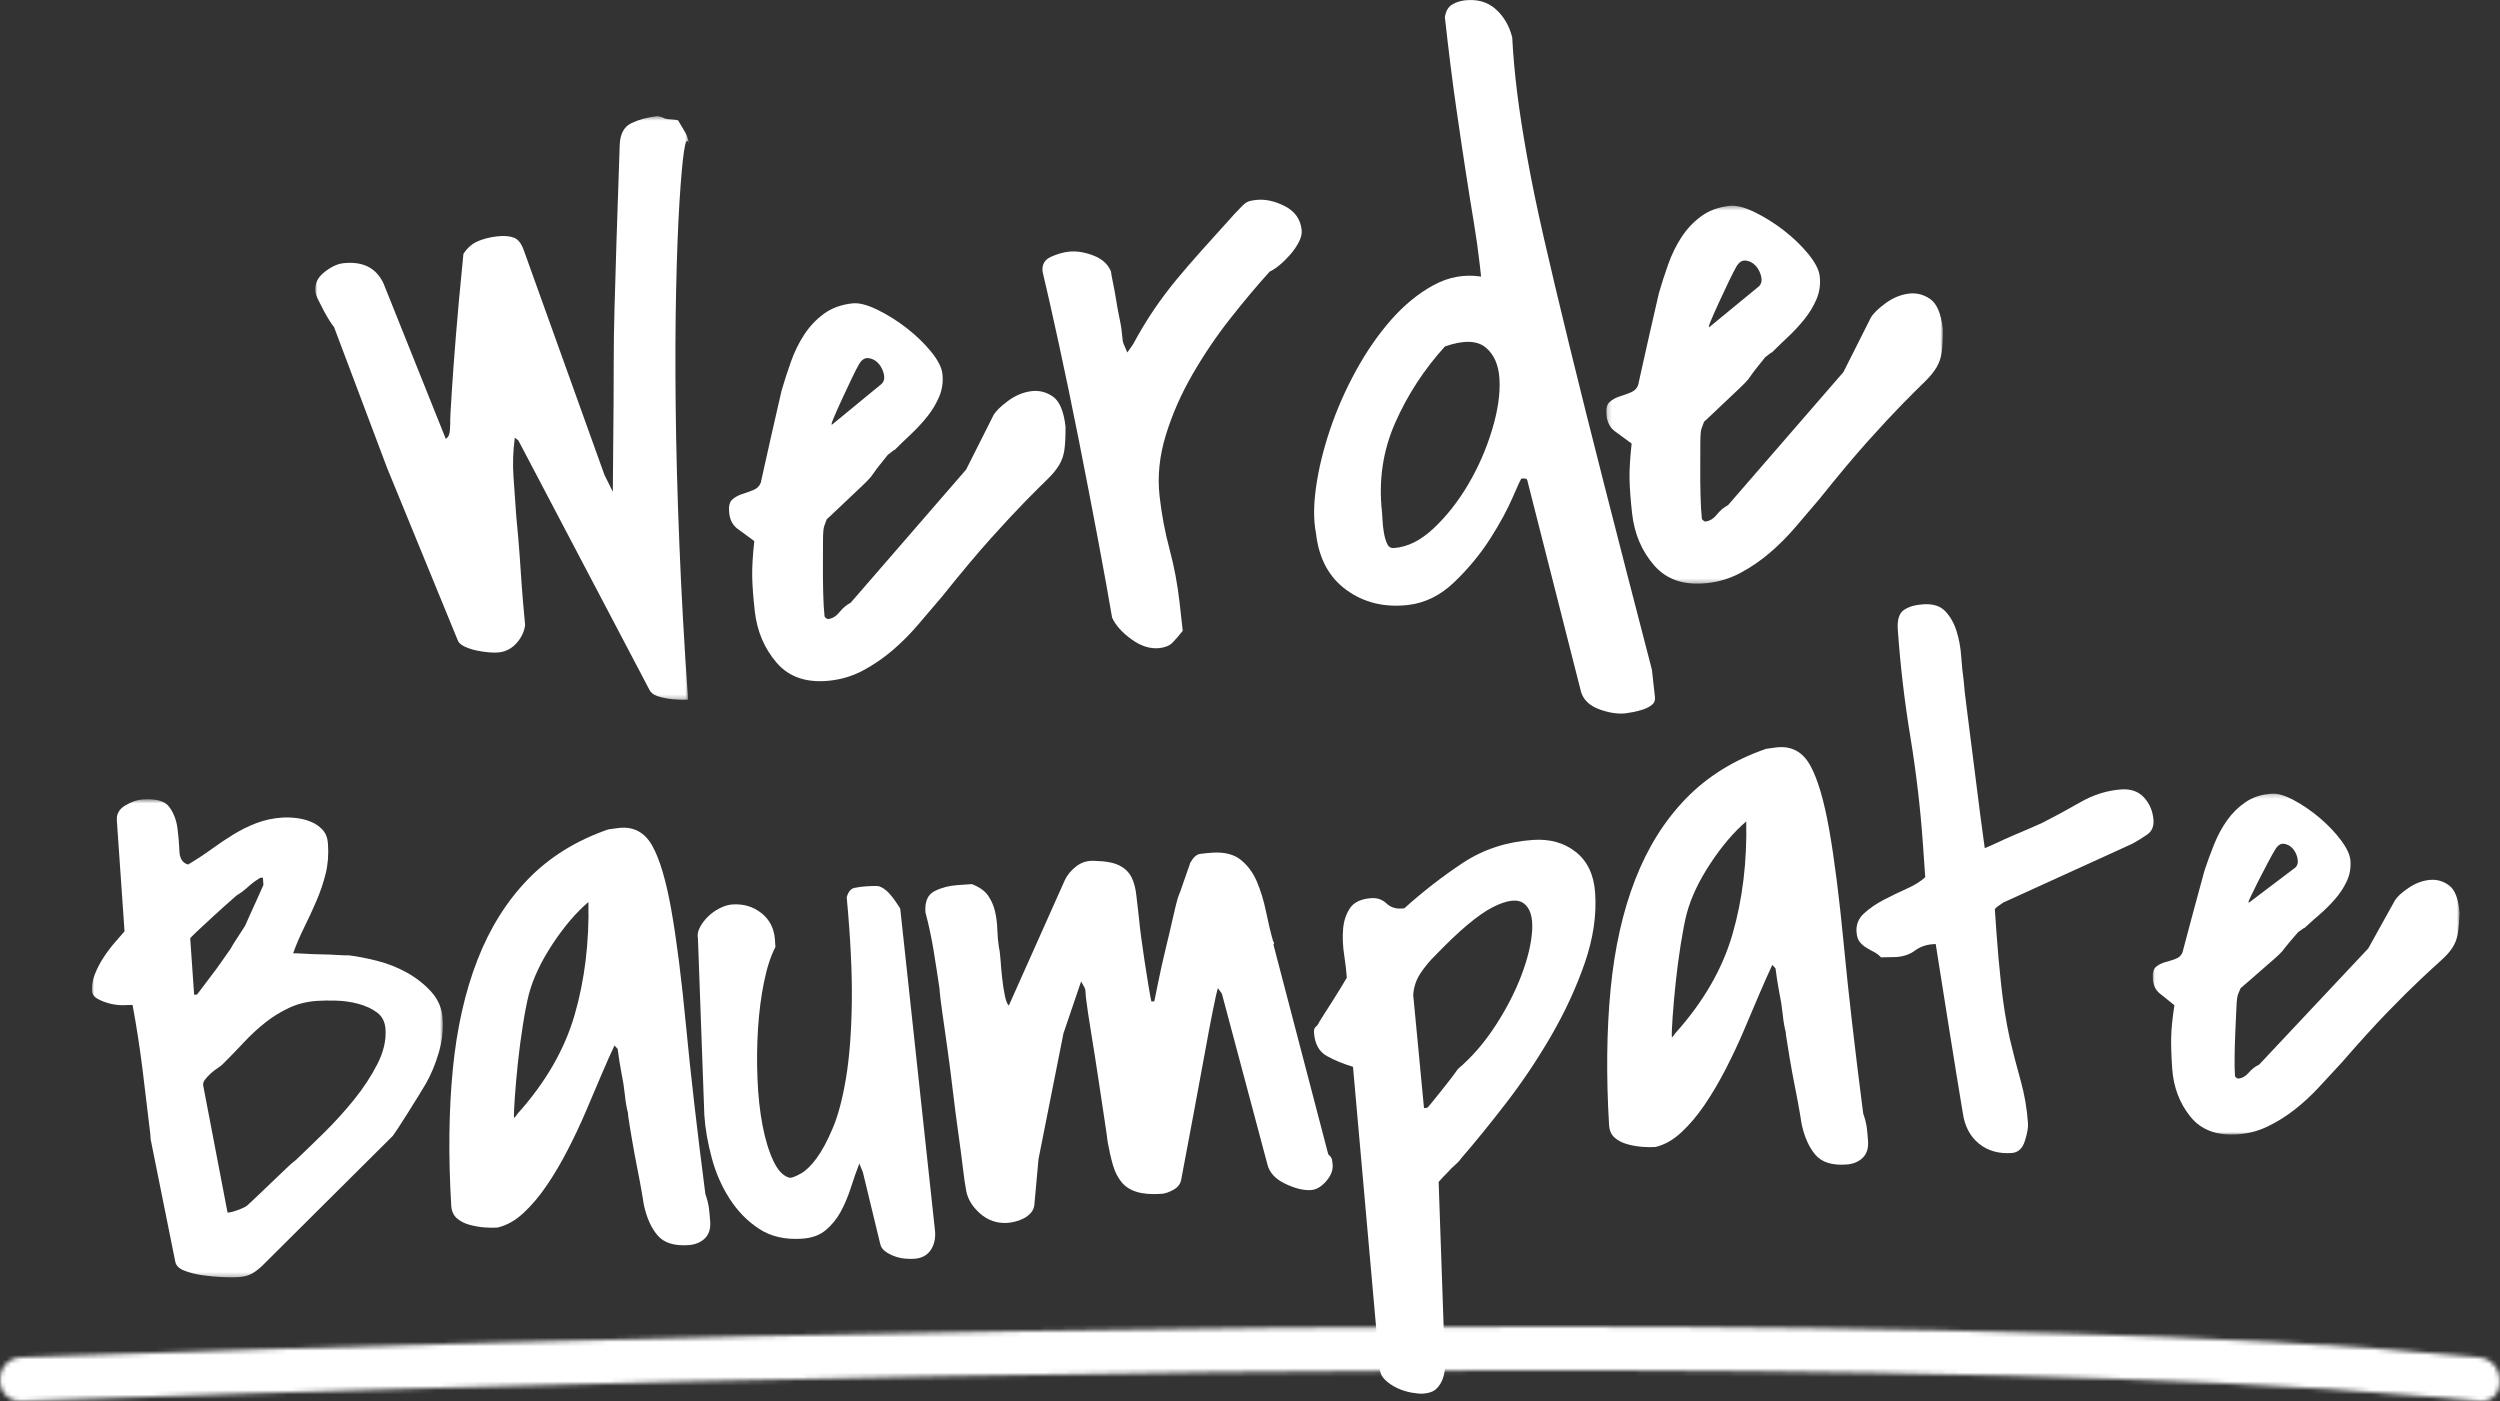
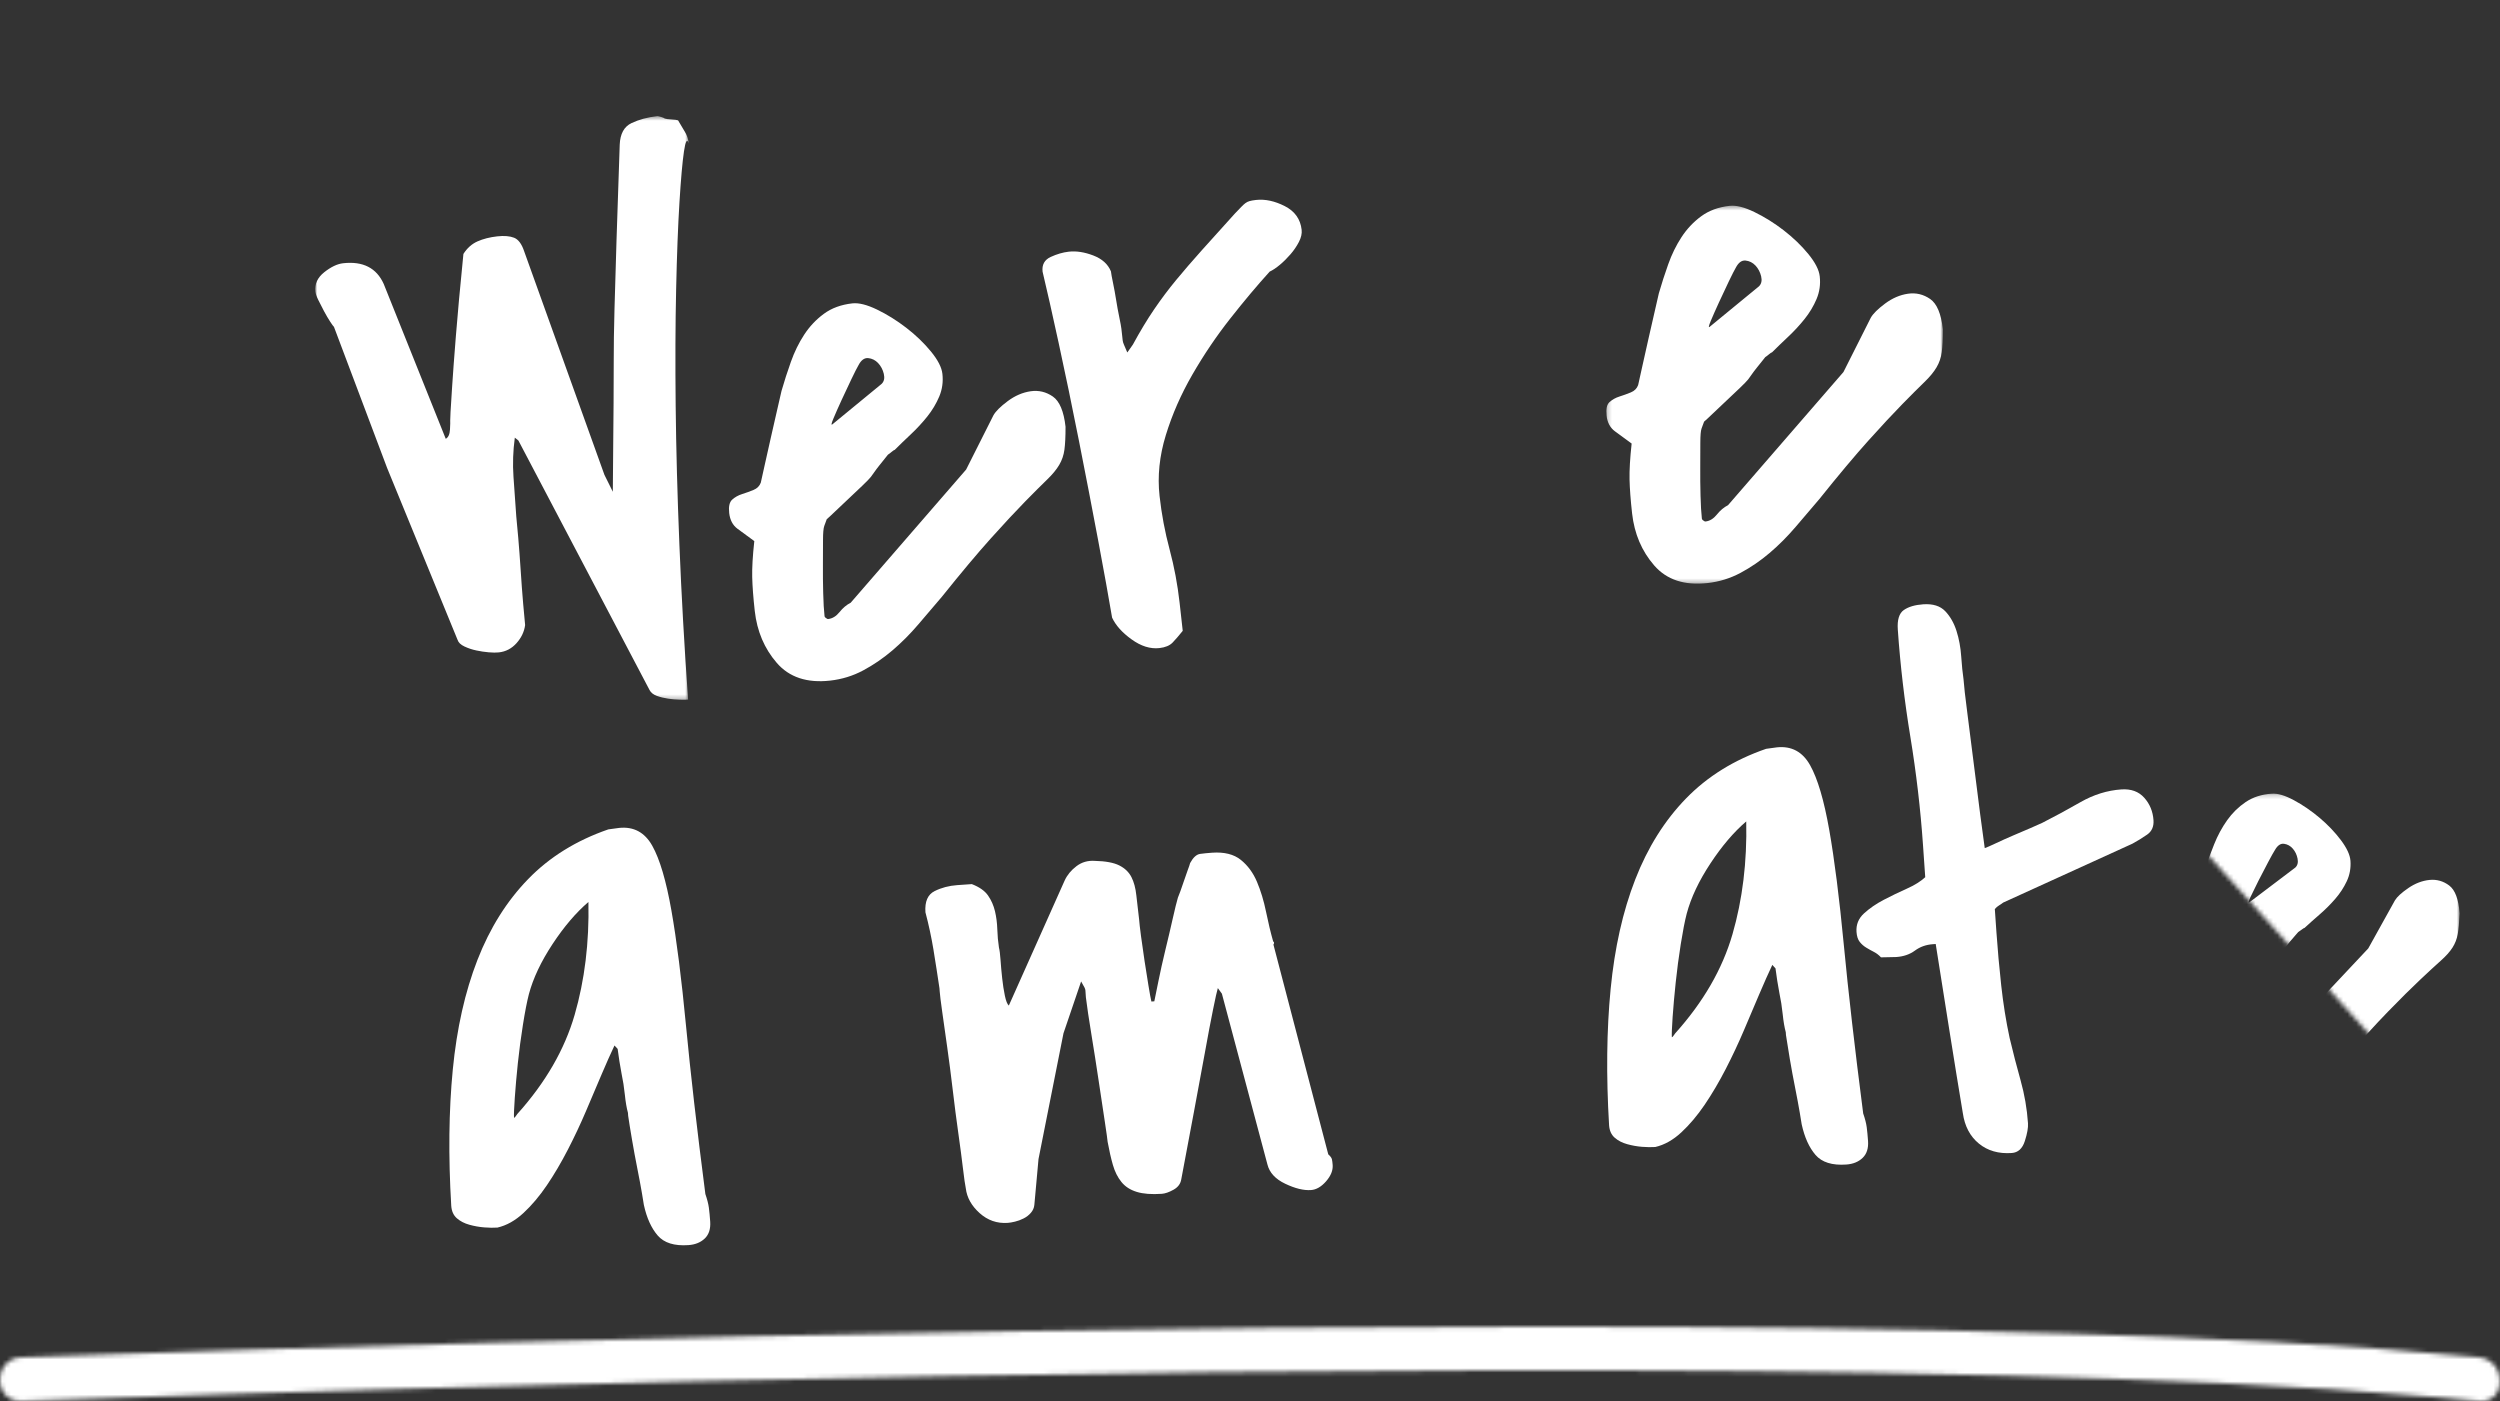
<svg xmlns="http://www.w3.org/2000/svg" height="320" viewBox="0 0 571 320" width="571">
  <rect x="0" y="0" width="571" height="320" fill="#333333" stroke="none" />
  <mask id="a" fill="#fff">
    <path d="m0 .439h85.319v133.31h-85.319z" fill="#fff" fill-rule="evenodd" />
  </mask>
  <mask id="b" fill="#fff">
    <path d="m.203.378h76.874v86.327h-76.874z" fill="#fff" fill-rule="evenodd" />
  </mask>
  <mask id="c" fill="#fff">
-     <path d="m0 .531h80.15v109.204h-80.15z" fill="#fff" fill-rule="evenodd" />
-   </mask>
+     </mask>
  <mask id="d" fill="#fff">
-     <path d="m.018.201h70.092v77.884h-70.092z" fill="#fff" fill-rule="evenodd" />
+     <path d="m.018.201h70.092v77.884z" fill="#fff" fill-rule="evenodd" />
  </mask>
  <mask id="e" fill="#fff">
    <path d="m230.894 1.065c-39.416.641-78.823 1.523-118.221 2.592-32.637.885-65.267 1.892-97.895 3.007-3.281.112-6.559.228-9.842.34-3.285.114-4.937 2.667-4.937 5.163v.037c.011 2.485 1.654 4.901 4.937 4.787 31.293-1.093 62.589-2.083 93.889-2.965 38.791-1.091 77.588-2.013 116.39-2.706 41.509-.746 83.022-1.236 124.537-1.319 39.45-.081 78.902.187 118.338 1.201 32.738.843 65.508 2.087 98.135 4.886 3.294.279 6.586.584 9.88.904.029.004.059.007.088.009h.986c5.445-.496 5.054-9.394-1.073-9.996-31.282-3.055-62.731-4.436-94.144-5.402-38.827-1.192-77.676-1.574-116.523-1.6-1.391 0-2.79-.002-4.183-.002-40.127 0-80.245.413-120.363 1.065z" fill="#fff" fill-rule="evenodd" />
  </mask>
  <g fill="#fff" fill-rule="evenodd">
    <g transform="translate(72)">
      <path d="m46.398 74.522-.815-.651c-.407 3.014-.509 5.999-.304 8.946.203 2.95.416 5.96.636 9.027.108.981.261 2.634.458 4.961.199 2.333.381 4.819.556 7.459.169 2.643.357 5.159.562 7.551.202 2.389.352 4.015.447 4.869-.202 1.509-.857 2.881-1.955 4.119-1.106 1.233-2.449 1.942-4.041 2.118-.615.069-1.386.063-2.324-.018-.938-.081-1.884-.224-2.838-.429-.952-.199-1.854-.504-2.707-.906-.851-.399-1.369-.898-1.559-1.495l-16.087-39.246-12.151-32.258c-.136-.107-.429-.51-.877-1.202-.449-.692-.911-1.477-1.38-2.353-.468-.877-.907-1.725-1.306-2.548-.402-.82-.628-1.476-.682-1.966-.191-1.709.48-3.178 2.018-4.403 1.536-1.218 2.976-1.909 4.324-2.059 4.528-.504 7.619 1.074 9.266 4.728l14.169 35.373c.583-.313.908-1.029.967-2.151.062-1.119.078-1.802.051-2.047-.014-.12.012-.746.071-1.865.062-1.122.184-3.084.369-5.89.178-2.804.465-6.643.853-11.512.386-4.872.959-11.124 1.722-18.76.84-1.328 1.911-2.285 3.211-2.864 1.3-.576 2.803-.961 4.52-1.152 1.589-.176 2.875-.068 3.847.317.973.388 1.738 1.415 2.295 3.085l18.334 51.065c.315.587.631 1.229.962 1.936.324.705.645 1.351.958 1.934.039-4.088.071-7.711.089-10.872.02-3.159.048-6.253.081-9.29.033-3.039.045-6.256.036-9.66-.005-3.404.051-7.341.172-11.811.122-4.468.276-9.747.465-15.832.188-6.085.432-13.353.731-21.807.098-2.483.997-4.132 2.705-4.94 1.704-.809 3.662-1.336 5.865-1.581.12-.014.407.047.857.181.447.137.741.26.877.369.258.096.762.162 1.509.202.75.044 1.25.113 1.511.203.612 1.048 1.148 1.948 1.603 2.7.456.758.74 1.622.848 2.599-.384-1.193-.75-.594-1.101 1.792-.355 2.393-.697 6.271-1.03 11.628-.331 5.363-.587 11.983-.759 19.859-.176 7.882-.211 16.736-.107 26.563.102 9.832.389 20.445.854 31.841.462 11.4 1.125 23.178 1.987 35.337-.366.041-.988.048-1.857.02-.871-.023-1.776-.108-2.722-.251-.946-.144-1.807-.358-2.582-.642-.777-.287-1.322-.718-1.634-1.304z" mask="url(#a)" transform="translate(0 26.088)" />
      <path d="m129.372 87.67c.559-.555.721-1.316.491-2.283-.233-.963-.664-1.782-1.295-2.453-.633-.674-1.39-1.053-2.265-1.143-.878-.086-1.624.46-2.235 1.644-.312.531-.845 1.576-1.6 3.147-.755 1.569-1.506 3.169-2.255 4.8-.749 1.632-1.368 3.029-1.857 4.2-.49 1.167-.563 1.611-.224 1.325zm41.998 9.812c0 2.231-.084 3.974-.255 5.229-.169 1.256-.565 2.416-1.193 3.476-.624 1.062-1.553 2.186-2.784 3.372-1.234 1.188-2.906 2.861-5.02 5.014-2.113 2.157-4.716 4.953-7.802 8.387-3.088 3.439-6.808 7.876-11.16 13.308-1.756 2.053-3.562 4.174-5.424 6.361-1.866 2.187-3.845 4.173-5.939 5.952-2.094 1.781-4.312 3.296-6.65 4.546-2.342 1.253-4.858 2.025-7.549 2.326-5.267.585-9.319-.757-12.164-4.034-2.844-3.273-4.525-7.232-5.043-11.879-.34-3.057-.533-5.633-.583-7.733-.048-2.1.11-4.841.479-8.222-1.485-1.073-2.768-2.016-3.85-2.823-1.08-.809-1.708-2.004-1.886-3.597-.164-1.468.063-2.482.682-3.045.619-.563 1.378-.99 2.276-1.277.898-.283 1.759-.594 2.589-.937.828-.337 1.389-.895 1.673-1.673.164-.76.471-2.154.929-4.188.452-2.026.929-4.153 1.428-6.375.494-2.223.973-4.317 1.434-6.289.462-1.969.773-3.333.94-4.097.624-2.171 1.336-4.386 2.14-6.643.801-2.255 1.81-4.316 3.029-6.187 1.216-1.865 2.711-3.457 4.489-4.77 1.774-1.31 3.946-2.109 6.52-2.395 1.467-.164 3.348.311 5.641 1.417 2.289 1.109 4.522 2.497 6.694 4.174 2.17 1.679 4.043 3.482 5.624 5.411 1.577 1.93 2.448 3.625 2.61 5.093.205 1.835-.038 3.562-.723 5.187-.687 1.626-1.6 3.15-2.741 4.576-1.143 1.426-2.389 2.772-3.732 4.034-1.348 1.265-2.58 2.456-3.693 3.566-.125.014-.355.165-.694.451-.34.286-.627.504-.859.65-.11.138-.352.444-.732.918-.383.478-.792.988-1.226 1.531-.435.542-.839 1.083-1.213 1.617-.375.539-.616.875-.724 1.009-.327.408-.967 1.069-1.919 1.978-.953.912-1.991 1.892-3.11 2.945-1.122 1.053-2.16 2.035-3.112 2.944-.95.915-1.597 1.51-1.939 1.798l-.569 1.546c-.191.517-.285 1.61-.285 3.282-.002 1.67-.009 3.559-.02 5.665-.017 2.107.008 4.24.063 6.397.053 2.162.157 3.914.307 5.257.014.125.087.242.221.347.274.22.471.322.593.307.979-.108 1.85-.641 2.612-1.593.759-.949 1.61-1.661 2.55-2.14l26.359-30.408 6.239-12.393c.517-.921 1.606-2.001 3.267-3.24 1.657-1.235 3.401-1.984 5.231-2.252 1.83-.265 3.517.137 5.062 1.199 1.542 1.069 2.514 3.374 2.909 6.918z" />
      <path d="m181.999 141.048c-.74-4.373-1.789-10.226-3.168-17.565-1.375-7.333-2.845-14.937-4.401-22.811-1.562-7.873-3.103-15.313-4.629-22.322-1.523-7.011-2.752-12.441-3.677-16.304-.176-1.585.441-2.709 1.856-3.362 1.416-.651 2.796-1.053 4.144-1.203 1.713-.19 3.574.099 5.579.866 2.006.767 3.351 1.978 4.034 3.636.054.49.214 1.367.477 2.637.264 1.271.506 2.577.715 3.914.211 1.34.45 2.643.715 3.914.265 1.27.426 2.15.482 2.635.081.737.143 1.288.184 1.653.041.367.078.705.111 1.009.035.305.133.633.295.987.163.353.416.946.756 1.772.218-.269.459-.608.724-1.008.262-.4.45-.666.562-.805 1.643-3.029 3.266-5.716 4.864-8.06 1.598-2.342 3.27-4.571 5.02-6.688 1.743-2.112 3.695-4.37 5.844-6.775s4.656-5.191 7.528-8.356c.664-.693 1.166-1.214 1.499-1.561.331-.343.64-.629.926-.844.286-.22.612-.378.972-.48.36-.101.845-.188 1.457-.257 2.083-.232 4.273.239 6.573 1.405 2.295 1.17 3.583 2.975 3.857 5.421.095.857-.113 1.775-.624 2.76-.509.985-1.151 1.927-1.916 2.814-.77.892-1.576 1.692-2.427 2.405-.85.714-1.63 1.232-2.336 1.56-2.871 3.165-5.88 6.751-9.028 10.751-3.15 4.003-6.023 8.254-8.617 12.75-2.598 4.496-4.627 9.119-6.078 13.858-1.457 4.743-1.931 9.376-1.426 13.899.462 4.156 1.223 8.216 2.288 12.183 1.062 3.967 1.824 8.031 2.288 12.187l.715 6.42c-.872 1.089-1.639 1.977-2.305 2.67-.667.693-1.673 1.115-3.018 1.265-2.086.232-4.202-.43-6.359-1.987-2.158-1.554-3.644-3.216-4.458-4.983" />
-       <path d="m243.648 116.927c.041.366.08 1.014.125 1.937.038.922.143 1.873.316 2.843.167.973.416 1.81.744 2.515.327.705.856 1.02 1.592.939 3.071-.218 6.097-1.728 9.068-4.538 2.97-2.804 5.603-6.16 7.896-10.068 2.289-3.905 4.092-8.035 5.406-12.392 1.309-4.353 1.875-8.192 1.688-11.513-.182-3.323-1.262-5.772-3.234-7.348-1.973-1.573-5.047-1.632-9.224-.177-4.746 5.23-8.53 11.035-11.351 17.413-2.82 6.381-3.83 13.177-3.026 20.39m31.87-7.628c-.12.014-.798 1.452-2.029 4.31-1.231 2.861-2.952 6.024-5.171 9.489-2.216 3.467-4.919 6.737-8.108 9.812-3.189 3.079-6.742 4.835-10.661 5.271-5.389.6-10.071-.551-14.049-3.452-3.981-2.897-6.29-7.217-6.932-12.969-.572-2.905-.565-6.432.029-10.584.589-4.15 1.654-8.509 3.19-13.075 1.536-4.564 3.514-9.052 5.933-13.47 2.421-4.415 5.12-8.305 8.09-11.668 2.972-3.363 6.182-5.979 9.631-7.849 3.446-1.868 7.061-2.517 10.843-1.946l-.286-2.571c-.354-3.178-.809-6.437-1.369-9.782-.556-3.339-1.172-7.172-1.838-11.492-.667-4.316-1.411-9.311-2.228-14.977-.818-5.663-1.669-12.467-2.555-20.42.217-1.384.761-2.339 1.631-2.872.871-.528 1.856-.856 2.958-.978 2.817-.313 5.151.355 7.011 2.002 1.856 1.652 3.118 3.803 3.784 6.45.218 4.186.601 8.446 1.149 12.78.541 4.332 1.304 9.23 2.288 14.689.981 5.462 2.253 11.634 3.827 18.515 1.576 6.882 3.5 14.994 5.781 24.331 2.279 9.341 4.962 20.059 8.046 32.154 3.086 12.097 6.689 26.086 10.816 41.967l.694 6.236c.081.733-.133 1.315-.643 1.742-.511.427-1.152.778-1.926 1.05-.78.271-1.56.481-2.348.632-.789.15-1.365.245-1.735.286-1.836.205-3.853-.099-6.051-.906-2.198-.809-3.58-2.109-4.153-3.9l-12.252-48.213c-.041-.369-.223-.563-.532-.59-.313-.027-.593-.029-.839-.002" />
      <path d="m35.079 18.789c.557-.555.721-1.315.491-2.282-.233-.964-.666-1.784-1.295-2.455-.634-.674-1.392-1.053-2.267-1.142-.877-.087-1.624.459-2.234 1.643-.312.531-.845 1.576-1.601 3.147-.755 1.57-1.505 3.171-2.253 4.801-.749 1.631-1.369 3.029-1.857 4.198-.491 1.167-.563 1.611-.224 1.325zm41.998 9.812c0 2.231-.084 3.976-.255 5.229-.17 1.256-.565 2.416-1.193 3.476-.624 1.062-1.554 2.186-2.784 3.374-1.234 1.187-2.907 2.86-5.02 5.014-2.113 2.156-4.716 4.952-7.804 8.386-3.086 3.439-6.808 7.876-11.158 13.309-1.756 2.052-3.562 4.173-5.424 6.36-1.868 2.187-3.845 4.173-5.941 5.952-2.094 1.781-4.311 3.296-6.648 4.546-2.342 1.253-4.858 2.026-7.549 2.326-5.267.585-9.321-.757-12.166-4.034-2.844-3.272-4.523-7.231-5.043-11.877-.34-3.057-.532-5.635-.581-7.735-.048-2.1.11-4.841.479-8.222-1.485-1.073-2.768-2.014-3.85-2.823-1.081-.808-1.708-2.004-1.886-3.597-.164-1.467.063-2.482.682-3.045s1.378-.99 2.276-1.277c.898-.283 1.759-.593 2.589-.937.827-.337 1.387-.895 1.673-1.673.163-.758.471-2.154.929-4.188.452-2.026.929-4.153 1.426-6.375.496-2.222.975-4.316 1.435-6.289.462-1.969.773-3.333.938-4.097.625-2.171 1.338-4.386 2.142-6.641.801-2.256 1.81-4.317 3.029-6.187 1.216-1.867 2.71-3.458 4.489-4.77 1.774-1.31 3.946-2.11 6.519-2.396 1.467-.162 3.348.311 5.642 1.417 2.289 1.109 4.522 2.497 6.694 4.174 2.169 1.68 4.043 3.482 5.623 5.411 1.577 1.93 2.448 3.625 2.612 5.093.205 1.835-.039 3.563-.723 5.187-.687 1.626-1.601 3.15-2.743 4.576s-2.387 2.772-3.732 4.034c-1.347 1.265-2.579 2.456-3.692 3.566-.125.014-.355.165-.696.451-.339.286-.625.505-.857.65-.111.138-.352.444-.732.918-.383.478-.792.99-1.226 1.531-.437.542-.839 1.083-1.213 1.617-.375.539-.618.875-.724 1.009-.327.408-.967 1.069-1.919 1.978-.953.913-1.991 1.892-3.112 2.945-1.122 1.053-2.16 2.035-3.11 2.944-.95.915-1.597 1.512-1.939 1.798l-.571 1.546c-.191.517-.283 1.61-.285 3.282 0 1.67-.008 3.559-.018 5.665-.017 2.107.006 4.24.063 6.397.053 2.162.157 3.914.306 5.259.015.123.089.241.223.346.273.221.471.322.593.307.979-.108 1.848-.639 2.612-1.591.759-.949 1.609-1.662 2.55-2.142l26.358-30.406 6.24-12.395c.517-.921 1.606-2.001 3.266-3.239 1.657-1.236 3.403-1.986 5.233-2.253 1.83-.265 3.516.137 5.061 1.2 1.544 1.069 2.515 3.372 2.91 6.916z" mask="url(#b)" transform="translate(294.676 46.601)" />
    </g>
    <g transform="translate(21 138)">
-       <path d="m30.971 94.941.164-.011c.556-.039 1.376-.265 2.464-.676 1.084-.41 1.785-.793 2.096-1.152.42-.364 1.125-1.024 2.12-1.989.992-.964 2.064-1.989 3.217-3.074 1.15-1.088 2.224-2.109 3.216-3.072.994-.964 1.754-1.634 2.288-2.005 1.778-1.688 3.895-3.733 6.351-6.142 2.451-2.406 4.76-4.94 6.916-7.607 2.16-2.664 3.949-5.386 5.374-8.169 1.423-2.778 2.049-5.448 1.871-8.009-.116-1.668-.763-2.935-1.938-3.806-1.176-.864-2.588-1.52-4.236-1.967-1.648-.442-3.339-.689-5.069-.736-1.734-.047-3.21-.027-4.431.057-2.33.163-4.468.704-6.413 1.62-1.944.917-3.765 2.048-5.453 3.395-1.692 1.348-3.291 2.83-4.796 4.442-1.507 1.612-3.039 3.202-4.605 4.763-.309.356-.762.722-1.346 1.098-.589.376-1.146.807-1.667 1.288-.527.484-.965.964-1.323 1.434-.358.474-.464.985-.313 1.532zm7.414-76.454c-.217.128-.589.376-1.119.748-.534.374-1.061.804-1.584 1.282-.527.484-1.055.913-1.584 1.287-.536.373-.908.621-1.12.747-2.21 1.944-3.97 3.519-5.278 4.726-1.313 1.211-2.517 2.33-3.616 3.352-1.1 1.029-1.645 1.599-1.638 1.707l.891 12.848.664-.047c1.225-1.647 2.272-3.035 3.142-4.157.869-1.124 1.709-2.269 2.522-3.448.811-1.17 1.469-2.112 1.981-2.818.294-.578.87-1.513 1.73-2.804.855-1.288 1.384-2.107 1.587-2.456.286-.689.67-1.555 1.159-2.596.483-1.041.942-2.05 1.377-3.029.434-.979.989-2.22 1.667-3.72l-.116-1.67zm-25.066 58.406c-.545-4.656-1.135-9.531-1.764-14.631-.635-5.094-1.393-10.015-2.281-14.761-.444.03-1.167.056-2.168.068-1.004.015-2.014-.112-3.038-.376-1.024-.264-1.941-.62-2.752-1.065-.813-.446-1.245-1.057-1.299-1.837-.084-1.223.134-2.496.658-3.819.519-1.317 1.185-2.596 1.993-3.827.804-1.231 1.648-2.348 2.526-3.361.876-1.011 1.629-1.873 2.248-2.587l-1.758-25.36c-.099-1.442.545-2.578 1.941-3.401 1.39-.822 2.698-1.279 3.92-1.364 3.106-.216 5.156.37 6.144 1.753s1.602 2.99 1.841 4.815c.235 1.83.387 3.578.447 5.251.057 1.673.714 2.689 1.968 3.048 1.928-1.139 3.743-2.327 5.441-3.563 1.698-1.234 3.377-2.358 5.037-3.37 1.659-1.009 3.384-1.854 5.179-2.54 1.794-.68 3.743-1.1 5.853-1.246 1.001-.069 2.091-.032 3.271.11 1.18.142 2.288.427 3.32.858 1.036.428 1.915 1.041 2.638 1.828.726.787 1.134 1.848 1.225 3.181.17 2.448-.006 4.724-.531 6.827-.522 2.106-1.216 4.166-2.082 6.181-.863 2.017-1.787 4.009-2.762 5.975-.98 1.97-1.846 3.985-2.594 6.048.443-.03 1.28-.006 2.516.077 1.231.081 2.519.133 3.858.151 1.341.018 2.622.068 3.857.151 1.234.08 2.07.107 2.516.077 1.799.21 3.917.62 6.362 1.232 2.439.615 4.73 1.514 6.878 2.706 2.145 1.193 4.006 2.655 5.575 4.391 1.57 1.733 2.437 3.769 2.6 6.104.178 2.561-.12 5.148-.884 7.772-.768 2.626-1.748 4.982-2.939 7.079-.399.698-1.001 1.691-1.804 2.976-.802 1.287-1.605 2.572-2.409 3.855-.805 1.288-1.533 2.428-2.19 3.419-.656.997-1.034 1.555-1.137 1.673l-29.895 29.741c-1.051.97-1.953 1.618-2.711 1.947-.759.33-1.691.538-2.802.615-.778.054-1.919.047-3.429-.014-1.51-.063-3.056-.207-4.631-.433-1.579-.223-2.967-.573-4.175-1.051-1.203-.471-1.892-1.152-2.062-2.033l-5.62-27.94z" mask="url(#c)" transform="translate(0 44.018)" />
      <path d="m113.396 68.013c-2.844 2.433-5.579 5.641-8.202 9.623-2.626 3.984-4.425 7.797-5.399 11.439-.44 1.707-.89 4.032-1.356 6.965-.467 2.941-.851 5.845-1.155 8.715-.3 2.872-.536 5.516-.703 7.928-.167 2.416-.229 3.956-.182 4.623.11-.008.242-.128.394-.364.149-.231.275-.409.381-.529 6.418-7.149 10.777-14.687 13.072-22.619 2.294-7.925 3.344-16.519 3.149-25.782zm5.954 32.776c-.878 1.851-1.87 4.069-2.969 6.661-1.103 2.591-2.282 5.358-3.526 8.294-1.247 2.935-2.632 5.881-4.157 8.837-1.525 2.956-3.119 5.664-4.79 8.13-1.668 2.46-3.446 4.572-5.332 6.321-1.889 1.753-3.874 2.867-5.959 3.347-.891.062-1.897.05-3.015-.042-1.122-.087-2.254-.288-3.389-.602-1.137-.311-2.09-.804-2.863-1.478-.772-.671-1.2-1.617-1.286-2.842-.676-11.352-.559-21.728.352-31.121.912-9.395 2.788-17.74 5.627-25.034 2.841-7.294 6.707-13.459 11.601-18.494 4.893-5.035 10.99-8.812 18.29-11.332.22-.015.637-.068 1.242-.17.607-.097 1.019-.152 1.245-.169 3.323-.341 5.841 1.02 7.56 4.083 1.719 3.065 3.172 7.994 4.37 14.785 1.197 6.789 2.303 15.54 3.327 26.253 1.019 10.717 2.493 23.548 4.426 38.503.417 1.201.682 2.241.801 3.127.117.888.218 1.941.303 3.164.116 1.668-.295 2.955-1.237 3.858-.942.905-2.187 1.409-3.743 1.517-3.222.223-5.555-.507-7.012-2.193-1.456-1.685-2.513-4.017-3.16-6.99-.008-.11-.155-.996-.435-2.653-.283-1.653-.638-3.558-1.066-5.708-.429-2.151-.831-4.327-1.206-6.537-.379-2.21-.671-4.035-.881-5.472l-.047-.665c-.303-1.098-.536-2.478-.708-4.142-.173-1.665-.422-3.266-.75-4.81-.357-1.875-.652-3.753-.893-5.64z" />
-       <path d="m36.928 63.394c-.662 1.723-1.314 3.585-1.954 5.582-.644 2-1.409 3.813-2.302 5.442-.89 1.627-2.022 3.018-3.392 4.175-1.368 1.158-3.166 1.812-5.386 1.967-3.886.27-7.17-.48-9.859-2.247-2.69-1.765-4.939-4.072-6.75-6.907-1.816-2.833-3.175-5.953-4.078-9.355-.908-3.4-1.463-6.603-1.673-9.608l-1.465-40.464c-.167-.771-.027-1.591.414-2.46.443-.869 1.054-1.692 1.837-2.474.781-.781 1.685-1.431 2.708-1.95 1.025-.517 1.98-.808 2.866-.87 2.553-.178 4.775.483 6.665 1.968 1.885 1.49 2.919 3.513 3.097 6.071l.114 1.668c-1.082 2.088-1.954 4.775-2.618 8.062-.667 3.288-1.119 6.81-1.361 10.572-.238 3.762-.283 7.591-.123 11.489.158 3.904.545 7.451 1.159 10.647.611 3.202 1.439 5.91 2.485 8.127 1.045 2.219 2.305 3.499 3.78 3.843.556-.039 1.397-.374 2.523-1.014 1.126-.635 2.305-1.78 3.526-3.43 1.225-1.649 2.46-3.943 3.706-6.878 1.247-2.937 2.264-6.781 3.05-11.528.783-4.75 1.222-10.48 1.319-17.192.092-6.712-.298-14.73-1.167-24.056.358-1.253.953-1.967 1.775-2.137.825-.166 1.682-.284 2.571-.345.998-.071 1.832-.1 2.504-.09.67.011 1.418.38 2.249 1.101.595.517 1.262 1.309 2.007 2.374.742 1.066 1.117 1.655 1.125 1.765l7.955 73.709c.116 1.67-.23 3.089-1.042 4.266-.813 1.17-2.049 1.819-3.715 1.934-.557.039-1.227.027-2.008-.029-.786-.059-1.579-.225-2.377-.505-.801-.278-1.525-.647-2.169-1.107-.644-.456-1.048-1.017-1.204-1.674l-3.986-16.486z" transform="translate(138.34 64.352)" />
      <path d="m192.227 79.039c-.485-2.923-1.102-5.816-1.858-8.671-.17-2.445.528-4.059 2.093-4.837 1.56-.783 3.285-1.235 5.173-1.368l3.332-.232c1.719.664 2.949 1.529 3.694 2.593.742 1.066 1.269 2.258 1.587 3.578.313 1.32.492 2.707.536 4.154.047 1.45.17 2.837.375 4.166.149.548.269 1.489.361 2.824.093 1.336.217 2.724.375 4.166.155 1.442.358 2.769.61 3.979.25 1.214.554 1.973.909 2.284l12.747-28.548c.581-1.269 1.48-2.365 2.699-3.288 1.216-.923 2.612-1.324 4.182-1.213 2.455.056 4.322.398 5.594 1.035 1.271.64 2.196 1.525 2.778 2.658.581 1.131.953 2.534 1.128 4.195.17 1.665.381 3.496.632 5.49.045.665.187 1.916.425 3.741.238 1.828.51 3.738.816 5.727.307 1.991.602 3.872.894 5.638.288 1.769.51 2.982.668 3.641l.668-.047c.166-.792.48-2.321.935-4.591.456-2.266.988-4.65 1.594-7.153.608-2.498 1.17-4.882 1.68-7.157.513-2.269.903-3.86 1.177-4.774.09-.229.283-.716.566-1.465.283-.747.56-1.549.836-2.406.277-.858.557-1.658.839-2.404.283-.745.468-1.291.556-1.634.693-1.276 1.454-1.971 2.282-2.086.83-.11 1.742-.205 2.741-.273 2.773-.193 4.96.354 6.556 1.64 1.594 1.287 2.823 2.959 3.691 5.023.87 2.063 1.558 4.335 2.064 6.813.506 2.48 1.054 4.762 1.645 6.843.108-.008.173.071.184.235.012.169-.036.312-.139.431l12.525 47.911c.473.416.75.786.831 1.116.075.329.137.772.175 1.329.084 1.222-.414 2.457-1.498 3.706-1.088 1.25-2.24 1.919-3.46 2.005-1.665.115-3.624-.364-5.874-1.439-2.248-1.071-3.606-2.539-4.069-4.41l-10.4-39.004-.924-1.278c-.187.575-.546 2.192-1.085 4.852-.542 2.664-1.176 6.006-1.898 10.024-.727 4.017-1.561 8.518-2.496 13.5-.936 4.985-1.895 10.08-2.872 15.285-.154 1.018-.739 1.815-1.757 2.386-1.024.575-1.921.888-2.696.943-2.33.161-4.239.018-5.718-.44-1.484-.453-2.653-1.21-3.505-2.272-.855-1.054-1.502-2.353-1.944-3.887-.44-1.532-.845-3.294-1.203-5.281-.03-.443-.253-2.021-.661-4.732-.416-2.707-.881-5.806-1.399-9.29-.521-3.486-1.07-6.991-1.65-10.531-.578-3.534-1.001-6.353-1.257-8.46-.032-.443-.054-.778-.069-1.003-.015-.219-.03-.415-.041-.584-.012-.164-.083-.385-.212-.655-.131-.267-.384-.729-.765-1.371l-4.03 11.846-5.704 28.728-.948 10.46c-.066.674-.328 1.278-.793 1.815-.465.535-1.022.967-1.67 1.288-.646.327-1.298.569-1.959.724-.656.158-1.21.253-1.653.284-2.443.169-4.586-.576-6.428-2.234-1.846-1.659-2.896-3.542-3.152-5.647-.164-.769-.382-2.293-.652-4.569-.269-2.269-.622-4.955-1.06-8.055-.44-3.097-.858-6.365-1.265-9.803-.405-3.434-.826-6.703-1.266-9.801-.438-3.098-.819-5.81-1.149-8.133-.327-2.327-.521-3.878-.574-4.656l-.047-.667c-.423-2.875-.876-5.778-1.355-8.708" />
-       <path d="m304.24 115.081.665-.045c.11-.008.446-.368 1.013-1.078.56-.709 1.233-1.538 2.004-2.486.768-.947 1.536-1.922 2.303-2.926.768-1.002 1.353-1.795 1.76-2.385 3.161-2.677 6.001-5.95 8.522-9.815 2.519-3.863 4.51-7.714 5.975-11.563 1.462-3.845 2.282-7.282 2.463-10.314.179-3.03-.465-5.08-1.931-6.151-1.471-1.072-3.846-.763-7.133.916-3.285 1.683-7.634 5.336-13.043 10.966-1.253 1.205-2.386 2.57-3.396 4.091-1.01 1.526-1.563 3.186-1.662 4.981zm-16.217-9.433c-2.162-.63-4.143-1.443-5.94-2.436-1.799-.989-2.784-2.766-2.961-5.324-.047-.67.087-1.125.405-1.371.319-.246.571-.597.763-1.06.199-.347.602-.989 1.206-1.925.605-.937 1.259-1.959 1.962-3.072.703-1.11 1.356-2.161 1.959-3.152.599-.989.997-1.664 1.197-2.011-.101-1.446-.304-3.192-.614-5.24-.309-2.044-.388-3.994-.238-5.851.148-1.852.68-3.454 1.591-4.803.909-1.347 2.531-2.106 4.864-2.267 1.329-.094 2.472.303 3.428 1.186.95.887 2.097 1.281 3.426 1.187l.668-.047c4.304-3.873 8.775-7.341 13.415-10.406 4.64-3.059 9.957-4.798 15.952-5.216 3.884-.27 7.155.65 9.813 2.754 2.654 2.104 4.125 5.217 4.409 9.331.355 5.119-.444 10.483-2.395 16.094-1.953 5.611-4.501 11.125-7.639 16.539-3.139 5.418-6.577 10.545-10.311 15.387-3.738 4.843-7.152 9.045-10.252 12.614-.301.469-.769.979-1.4 1.522-.631.548-1.204 1.119-1.722 1.715-.626.603-1.305 1.321-2.026 2.152l1.331 38.464c.069 1.0.111 2.059.134 3.175.02 1.113-.129 2.158-.452 3.133-.324.971-.825 1.789-1.502 2.45-.68.664-1.685 1.039-3.017 1.131-.665.048-1.566-.03-2.695-.229-1.129-.201-2.212-.546-3.25-1.033-1.036-.486-1.945-1.095-2.719-1.822-.777-.729-1.198-1.593-1.268-2.591z" />
      <path d="m377.842 49.61c-2.844 2.433-5.575 5.641-8.199 9.623-2.626 3.984-4.425 7.797-5.397 11.439-.443 1.707-.893 4.032-1.361 6.965-.464 2.94-.848 5.845-1.15 8.715-.304 2.872-.539 5.516-.708 7.928-.166 2.416-.224 3.955-.179 4.623.107-.008.242-.128.393-.364.151-.232.277-.409.382-.529 6.418-7.149 10.777-14.688 13.072-22.619 2.296-7.925 3.342-16.519 3.146-25.782zm5.953 32.775c-.873 1.852-1.865 4.071-2.967 6.662-1.103 2.591-2.279 5.356-3.524 8.294-1.248 2.935-2.633 5.881-4.154 8.837-1.527 2.955-3.122 5.664-4.792 8.13-1.67 2.46-3.449 4.572-5.335 6.321-1.886 1.753-3.874 2.866-5.959 3.347-.891.062-1.894.048-3.015-.042-1.122-.087-2.251-.288-3.386-.602-1.14-.311-2.093-.804-2.863-1.478-.772-.671-1.2-1.618-1.286-2.842-.676-11.353-.559-21.728.354-31.121.908-9.395 2.784-17.74 5.626-25.034 2.841-7.294 6.704-13.459 11.601-18.495 4.893-5.033 10.987-8.812 18.288-11.331.221-.015.635-.069 1.243-.17.604-.097 1.021-.154 1.242-.169 3.323-.341 5.844 1.018 7.56 4.083 1.719 3.065 3.176 7.993 4.373 14.785 1.194 6.789 2.303 15.54 3.326 26.253 1.021 10.717 2.496 23.548 4.425 38.502.42 1.202.685 2.243.804 3.128.116.888.218 1.941.304 3.164.114 1.668-.3 2.955-1.242 3.858-.939.905-2.187 1.409-3.741 1.517-3.22.223-5.557-.507-7.012-2.193-1.454-1.686-2.51-4.017-3.161-6.99-.008-.11-.151-.997-.435-2.653-.28-1.655-.638-3.558-1.064-5.709-.431-2.149-.83-4.326-1.207-6.536-.376-2.21-.671-4.035-.881-5.472l-.047-.665c-.3-1.098-.533-2.478-.705-4.142-.173-1.665-.422-3.266-.753-4.81-.354-1.875-.652-3.753-.89-5.64z" />
      <path d="m420.452 77.657c-1.555.109-2.916.597-4.083 1.459-1.168.863-2.582 1.351-4.247 1.468-.226.015-.808.032-1.755.039-.947.011-1.533.02-1.754.036-.485-.522-1.015-.934-1.59-1.228-.583-.297-1.158-.617-1.74-.97-.586-.348-1.088-.789-1.514-1.32-.428-.528-.674-1.294-.744-2.296-.116-1.667.455-3.074 1.713-4.225 1.26-1.151 2.749-2.175 4.47-3.079 1.722-.9 3.478-1.748 5.263-2.546 1.785-.793 3.201-1.673 4.25-2.643l-.509-7.34c-.571-8.229-1.534-16.459-2.883-24.693-1.352-8.229-2.309-16.405-2.872-24.527-.154-2.222.303-3.709 1.365-4.453 1.061-.744 2.538-1.184 4.426-1.315 2.221-.154 3.901.374 5.048 1.578 1.14 1.207 1.999 2.71 2.571 4.516.571 1.802.927 3.736 1.07 5.794.142 2.059.319 3.807.531 5.241.101 1.448.384 3.999.864 7.652.474 3.656.966 7.534 1.475 11.631.507 4.101.997 7.979 1.477 11.634.474 3.655.819 6.201 1.03 7.638.435-.142 1.277-.51 2.52-1.097 1.236-.59 2.565-1.184 3.973-1.787 1.408-.597 2.735-1.166 3.982-1.701 1.245-.531 2.138-.929 2.677-1.19 2.802-1.424 5.704-2.996 8.708-4.715 3.005-1.718 6.115-2.688 9.337-2.913 2.219-.154 3.964.48 5.233 1.899 1.274 1.422 1.977 3.131 2.115 5.134.101 1.445-.384 2.542-1.447 3.284-1.066.747-2.189 1.439-3.369 2.08l-29.519 13.453c-.318.246-.635.466-.957.655-.324.19-.638.463-.948.821l.37 5.338c.271 3.893.632 7.919 1.088 12.079.458 4.158 1.093 8.165 1.921 12.018.784 3.299 1.624 6.539 2.513 9.717.893 3.18 1.451 6.436 1.683 9.772.069 1-.17 2.359-.723 4.072-.548 1.715-1.546 2.623-2.988 2.724-3.0.208-5.504-.511-7.512-2.16-2.011-1.646-3.232-3.964-3.66-6.953-.959-5.744-1.981-12.043-3.07-18.898-1.088-6.851-2.129-13.43-3.125-19.729z" />
      <path d="m32.576 17.106c.525-.481.699-1.163.527-2.048-.173-.881-.531-1.64-1.078-2.27-.546-.635-1.215-1.006-2.002-1.119-.789-.113-1.48.354-2.078 1.401-.303.471-.823 1.397-1.563 2.79-.741 1.394-1.48 2.815-2.216 4.263-.735 1.448-1.344 2.691-1.831 3.733-.489 1.038-.569 1.436-.253 1.19zm37.534 10.463c-.084 2.018-.227 3.594-.425 4.723-.203 1.133-.604 2.167-1.206 3.103-.607.94-1.486 1.92-2.641 2.95-1.158 1.03-2.731 2.481-4.718 4.352-1.99 1.873-4.446 4.306-7.359 7.302-2.915 2.997-6.44 6.873-10.57 11.631-1.662 1.79-3.375 3.646-5.137 5.554-1.764 1.911-3.627 3.634-5.582 5.168-1.959 1.534-4.015 2.822-6.174 3.864-2.159 1.048-4.461 1.653-6.901 1.822-4.774.333-8.382-1.033-10.824-4.109-2.446-3.069-3.813-6.718-4.107-10.944-.193-2.781-.272-5.121-.235-7.024.033-1.904.282-4.38.739-7.427-1.301-1.027-2.419-1.928-3.366-2.701-.948-.772-1.469-1.878-1.569-3.326-.093-1.336.149-2.246.732-2.733.577-.486 1.278-.843 2.1-1.069.82-.223 1.612-.472 2.374-.753.76-.273 1.286-.759 1.573-1.451.173-.682.507-1.932.994-3.757.486-1.818.997-3.726 1.527-5.72.531-1.993 1.042-3.87 1.534-5.64.488-1.765.823-2.988 1-3.674.644-1.943 1.373-3.92 2.183-5.934.805-2.012 1.798-3.84 2.964-5.487 1.167-1.644 2.579-3.03 4.23-4.151 1.65-1.119 3.645-1.762 5.974-1.923 1.332-.094 3.011.407 5.042 1.495 2.025 1.091 3.986 2.43 5.882 4.03 1.894 1.602 3.517 3.305 4.872 5.112 1.353 1.805 2.075 3.374 2.168 4.711.116 1.667-.169 3.222-.848 4.667-.68 1.446-1.563 2.792-2.648 4.041s-2.257 2.421-3.521 3.513c-1.263 1.095-2.421 2.127-3.467 3.091-.111.008-.324.136-.641.382-.321.247-.584.434-.798.557-.104.121-.339.389-.699.804-.363.419-.748.864-1.159 1.339-.416.474-.802.95-1.159 1.419-.358.474-.589.769-.693.887-.309.357-.912.932-1.802 1.72-.896.789-1.868 1.638-2.919 2.548-1.055.913-2.028 1.763-2.919 2.551-.894.792-1.499 1.308-1.816 1.554l-.577 1.379c-.191.463-.316 1.446-.379 2.962-.062 1.511-.139 3.222-.23 5.128-.092 1.907-.151 3.839-.184 5.795-.03 1.958-.005 3.551.081 4.772.006.112.069.222.188.321.236.211.412.309.524.3.888-.062 1.694-.51 2.418-1.342.721-.831 1.514-1.445 2.383-1.843l24.926-26.542 6.102-10.988c.498-.815 1.521-1.751 3.065-2.81 1.545-1.056 3.148-1.67 4.808-1.843 1.664-.17 3.17.255 4.524 1.276 1.353 1.027 2.141 3.149 2.365 6.374z" mask="url(#d)" transform="translate(470.66 43.055)" />
    </g>
    <path d="m-11 28h594v-40h-594z" mask="url(#e)" transform="translate(0 303)" />
  </g>
</svg>